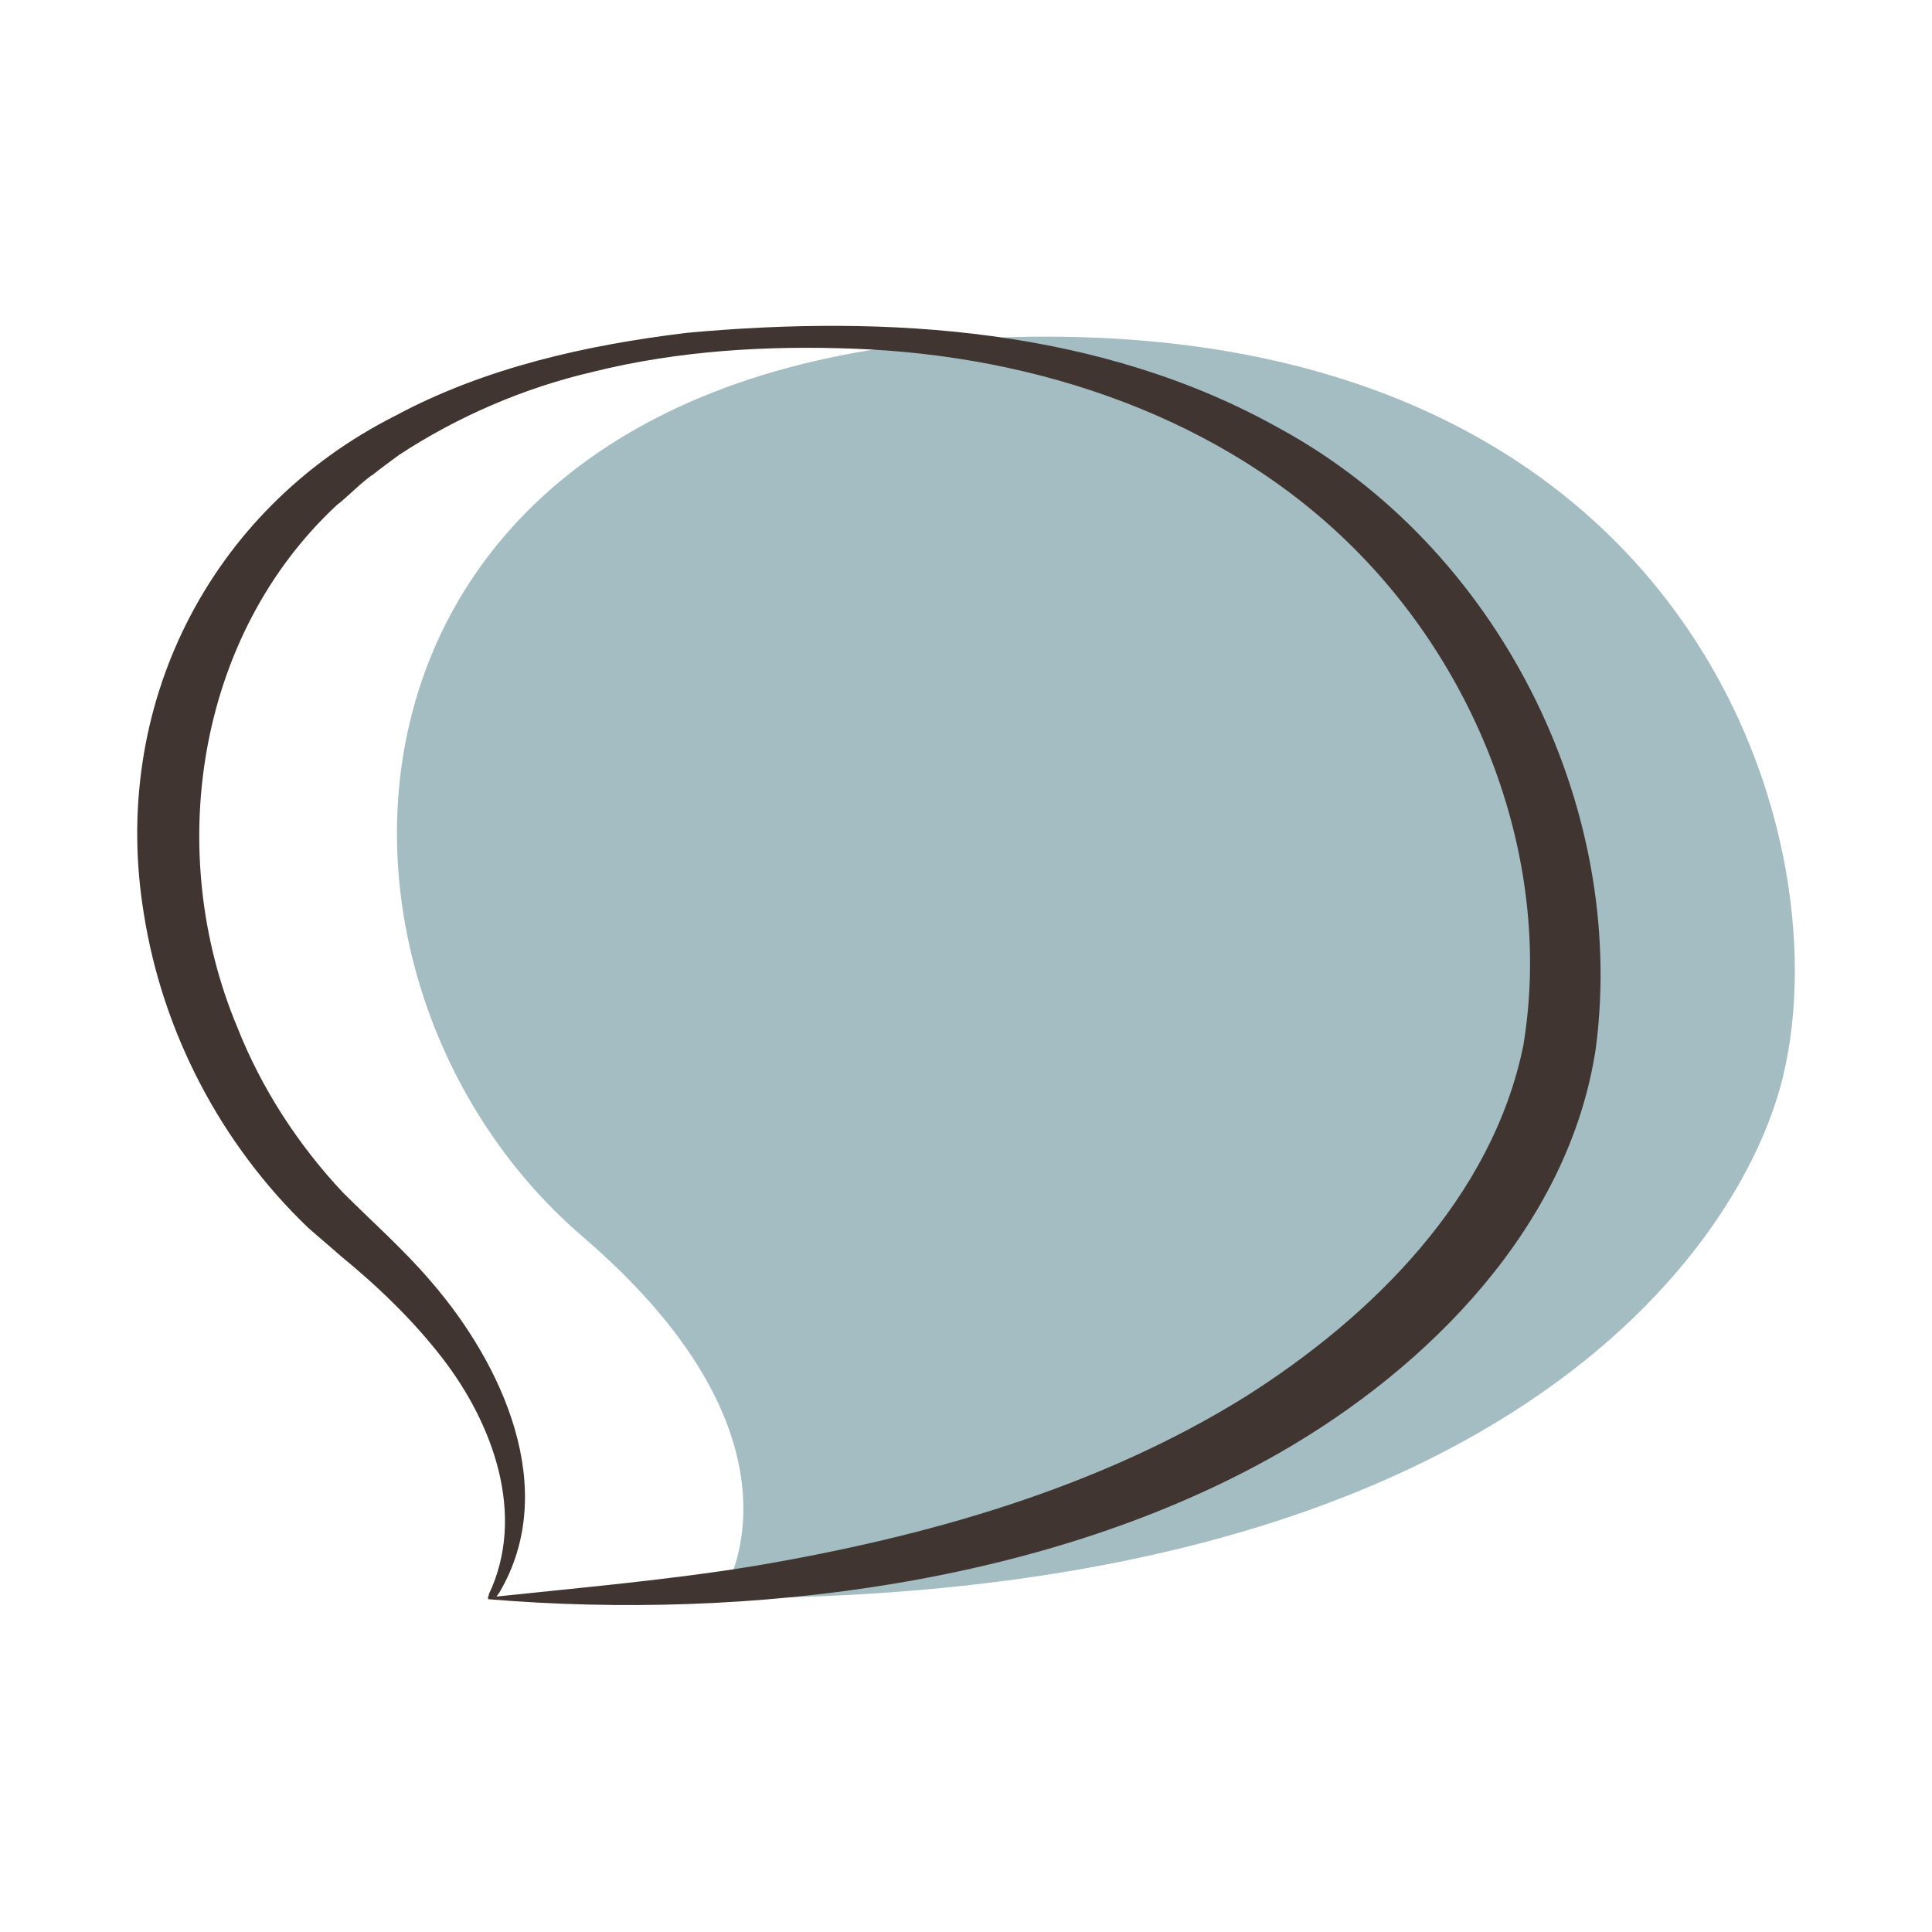
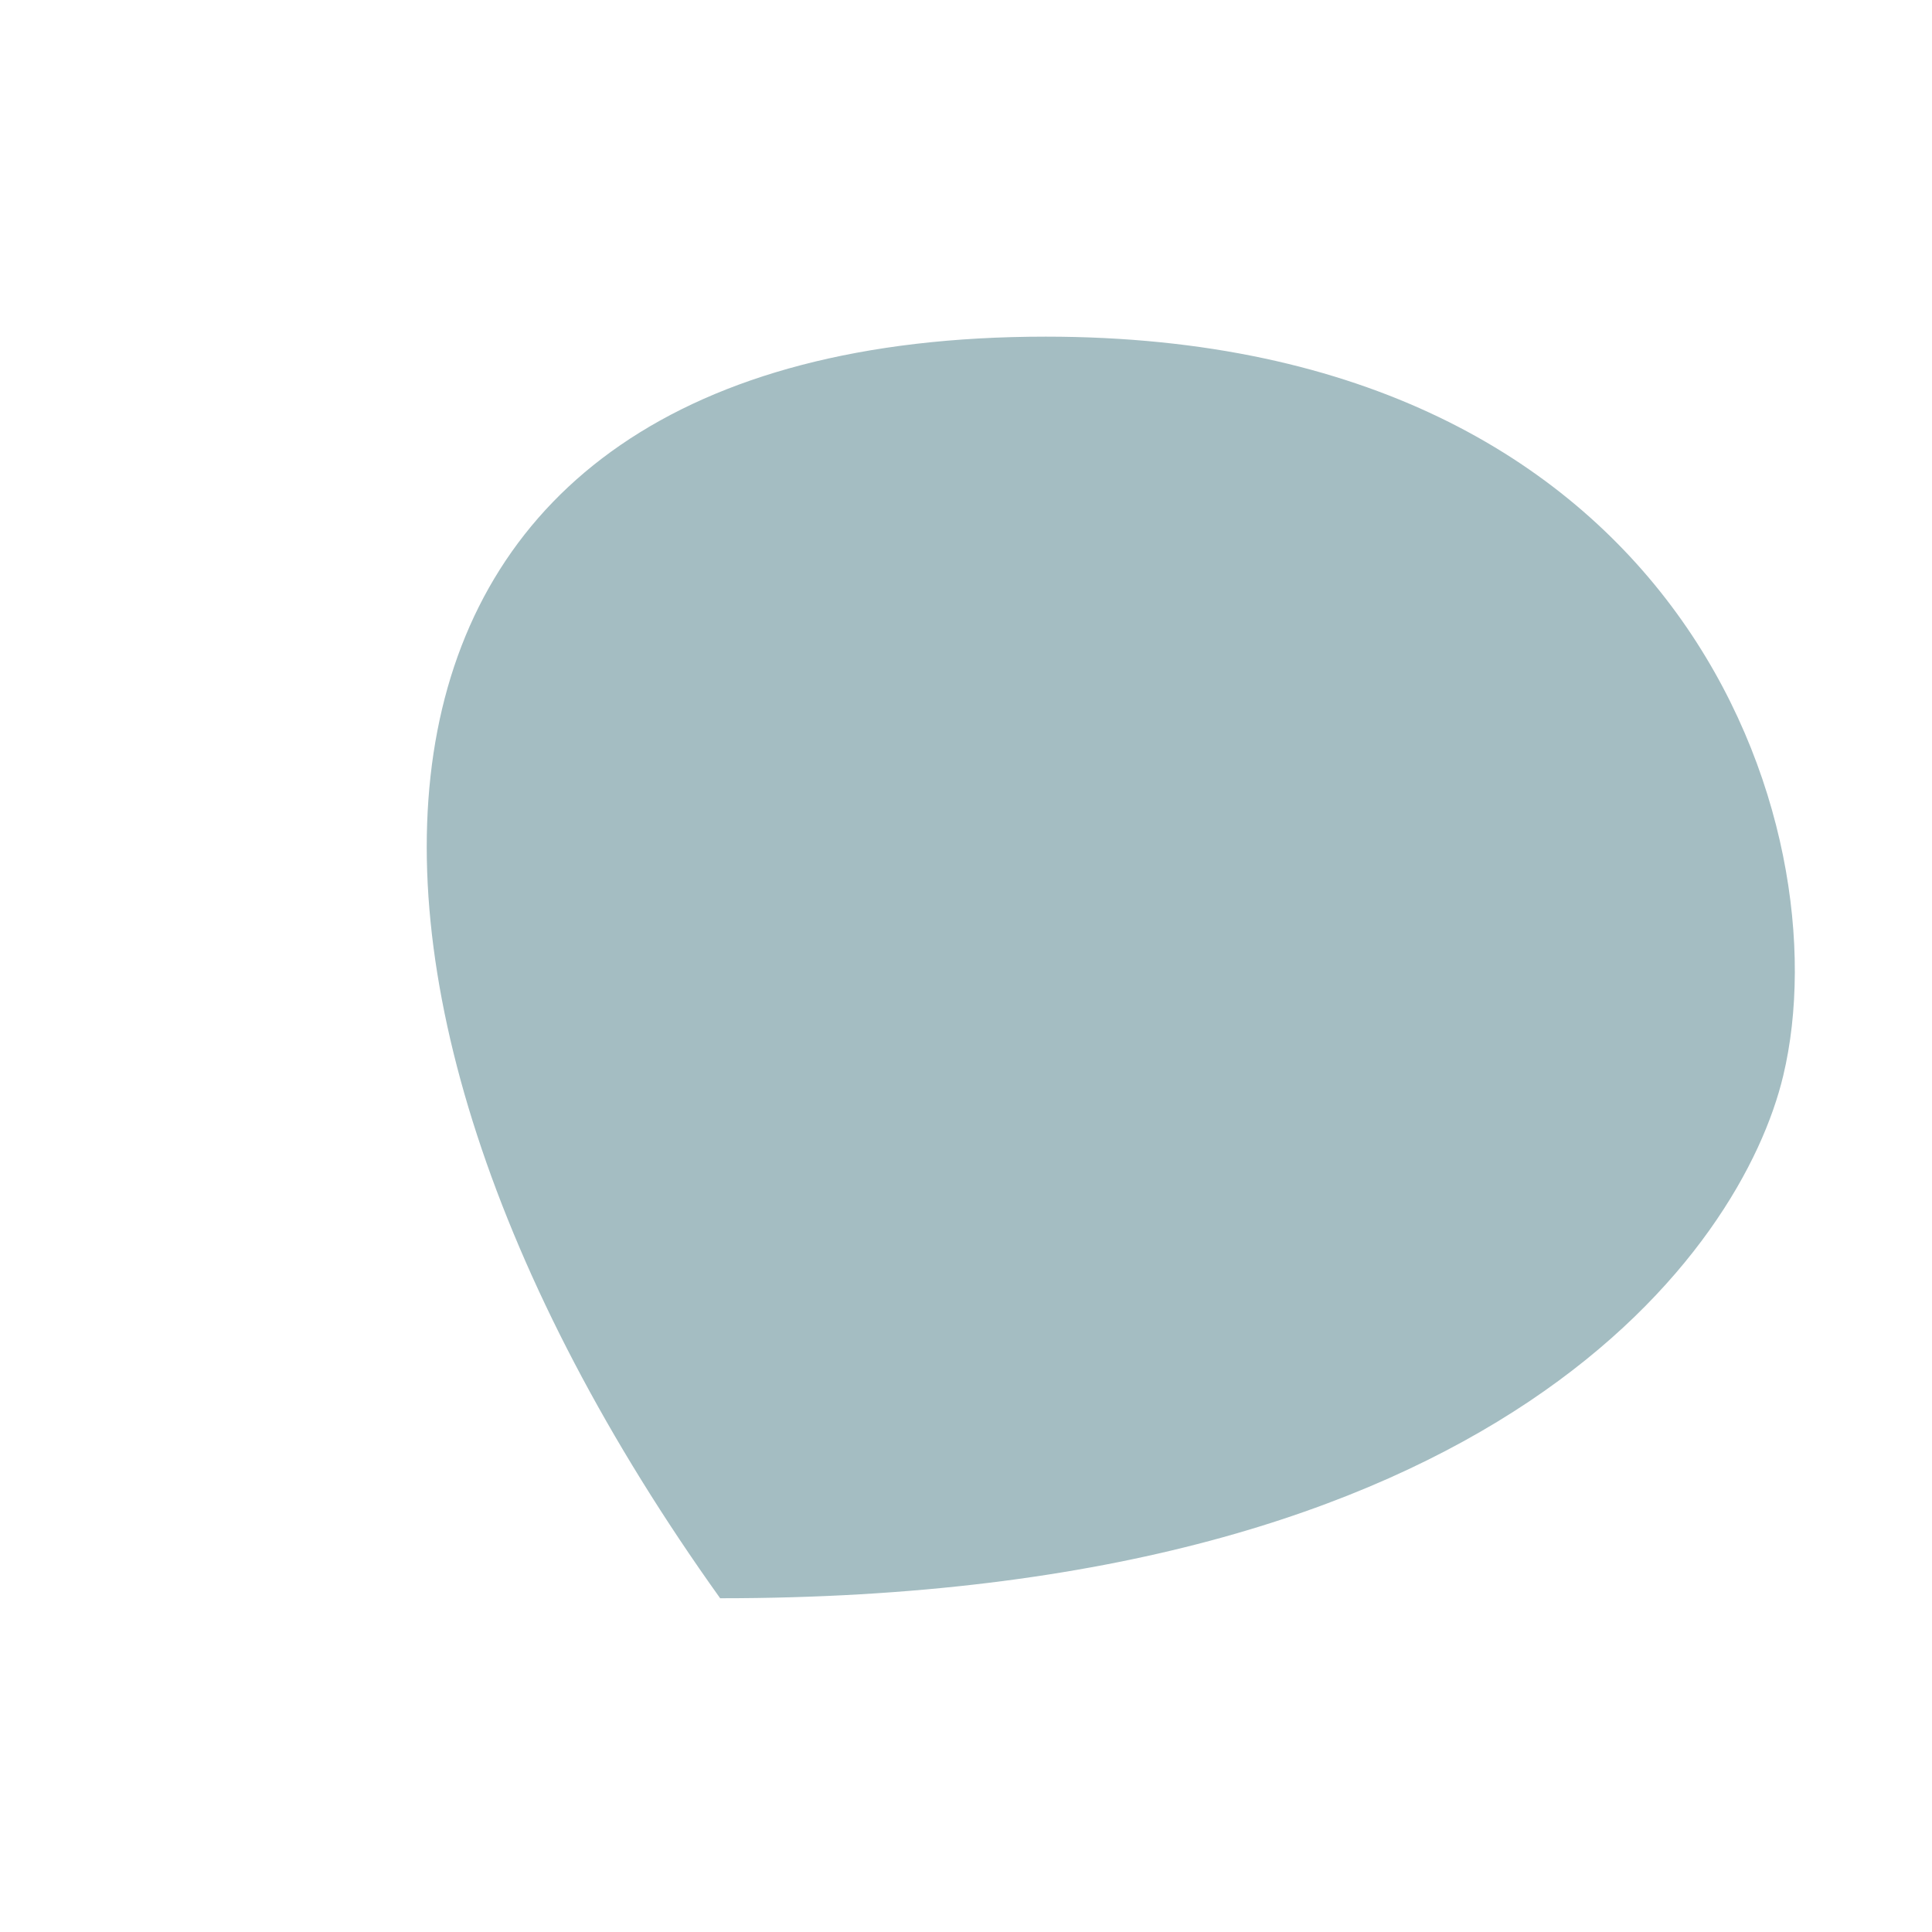
<svg xmlns="http://www.w3.org/2000/svg" data-bbox="2.841 6.746 34.319 26.485" viewBox="0 0 40 40" data-type="color">
  <g>
-     <path d="M14.91 33.09s2.21-3.15-2.85-7.49C5.57 20.03 6.39 6.97 21.65 6.97c13.24 0 16.5 10.16 15.27 15.3-.85 3.57-5.86 10.82-22 10.82Z" fill="#a4bdc2" data-color="1" />
-     <path d="M10.11 33.12c-.02-.07.02-.1.01-.09v-.02c.78-1.64.09-3.53-.96-4.89-.61-.79-1.34-1.49-2.11-2.12-.19-.17-.49-.42-.68-.59-1.79-1.72-3-4.02-3.39-6.48-.71-4.28 1.34-8.37 5.2-10.32 1.86-1 3.97-1.47 6.05-1.72 4.15-.38 8.57-.1 12.28 1.99 4.47 2.44 7.19 7.75 6.53 12.82-.55 3.68-3.46 6.61-6.55 8.38-4.76 2.72-10.99 3.48-16.38 3.03Zm.12-.06c1.79-.19 3.64-.35 5.4-.64 3.54-.6 7.09-1.6 10.15-3.5 2.64-1.67 5.12-4.13 5.76-7.28.61-3.71-.85-7.62-3.48-10.26-2.71-2.73-6.58-4.02-10.37-4.16-1.81-.07-3.66.04-5.42.48-1.42.33-2.79.92-4.01 1.72-.13.1-.4.29-.53.4-.2.12-.57.5-.76.64-2.91 2.71-3.57 7.19-2.06 10.8.5 1.27 1.26 2.44 2.19 3.43.61.61 1.27 1.19 1.83 1.85 1.47 1.7 2.67 4.29 1.41 6.43l-.05.07-.03.04v.02l-.02-.05Z" fill="#403531" data-color="2" />
+     <path d="M14.91 33.09C5.57 20.03 6.39 6.97 21.65 6.97c13.24 0 16.5 10.16 15.27 15.3-.85 3.57-5.86 10.82-22 10.82Z" fill="#a4bdc2" data-color="1" />
  </g>
</svg>